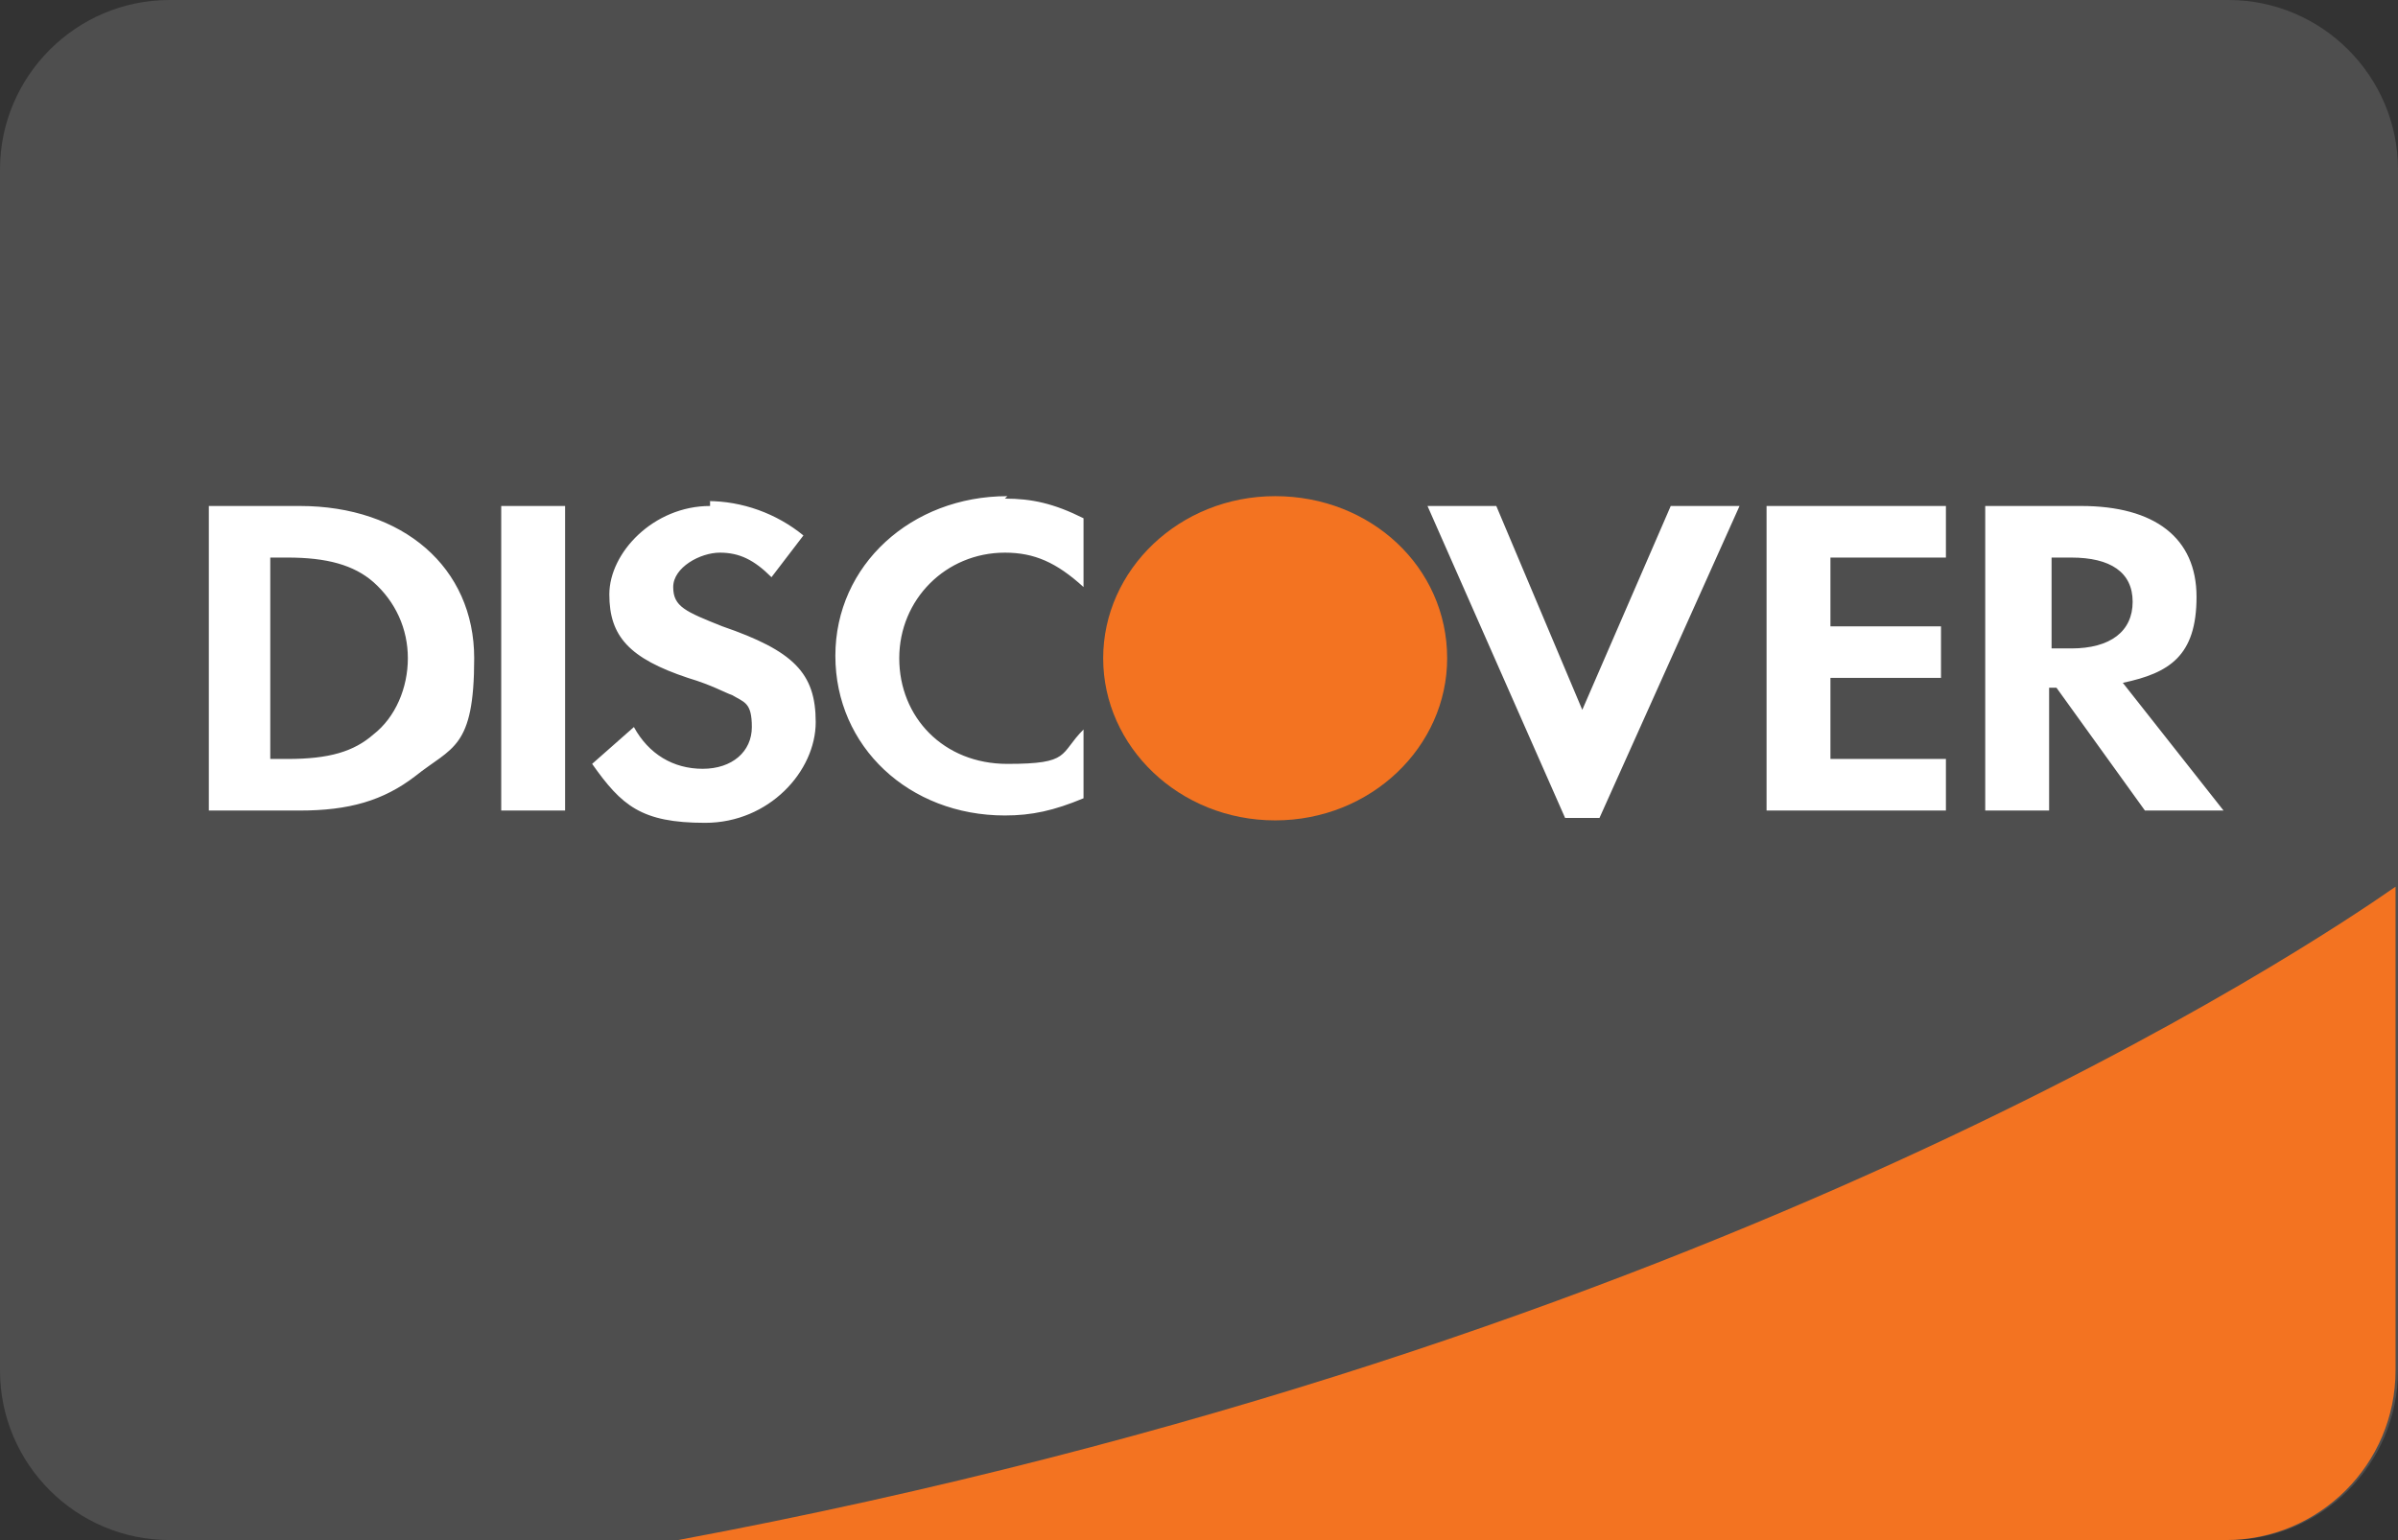
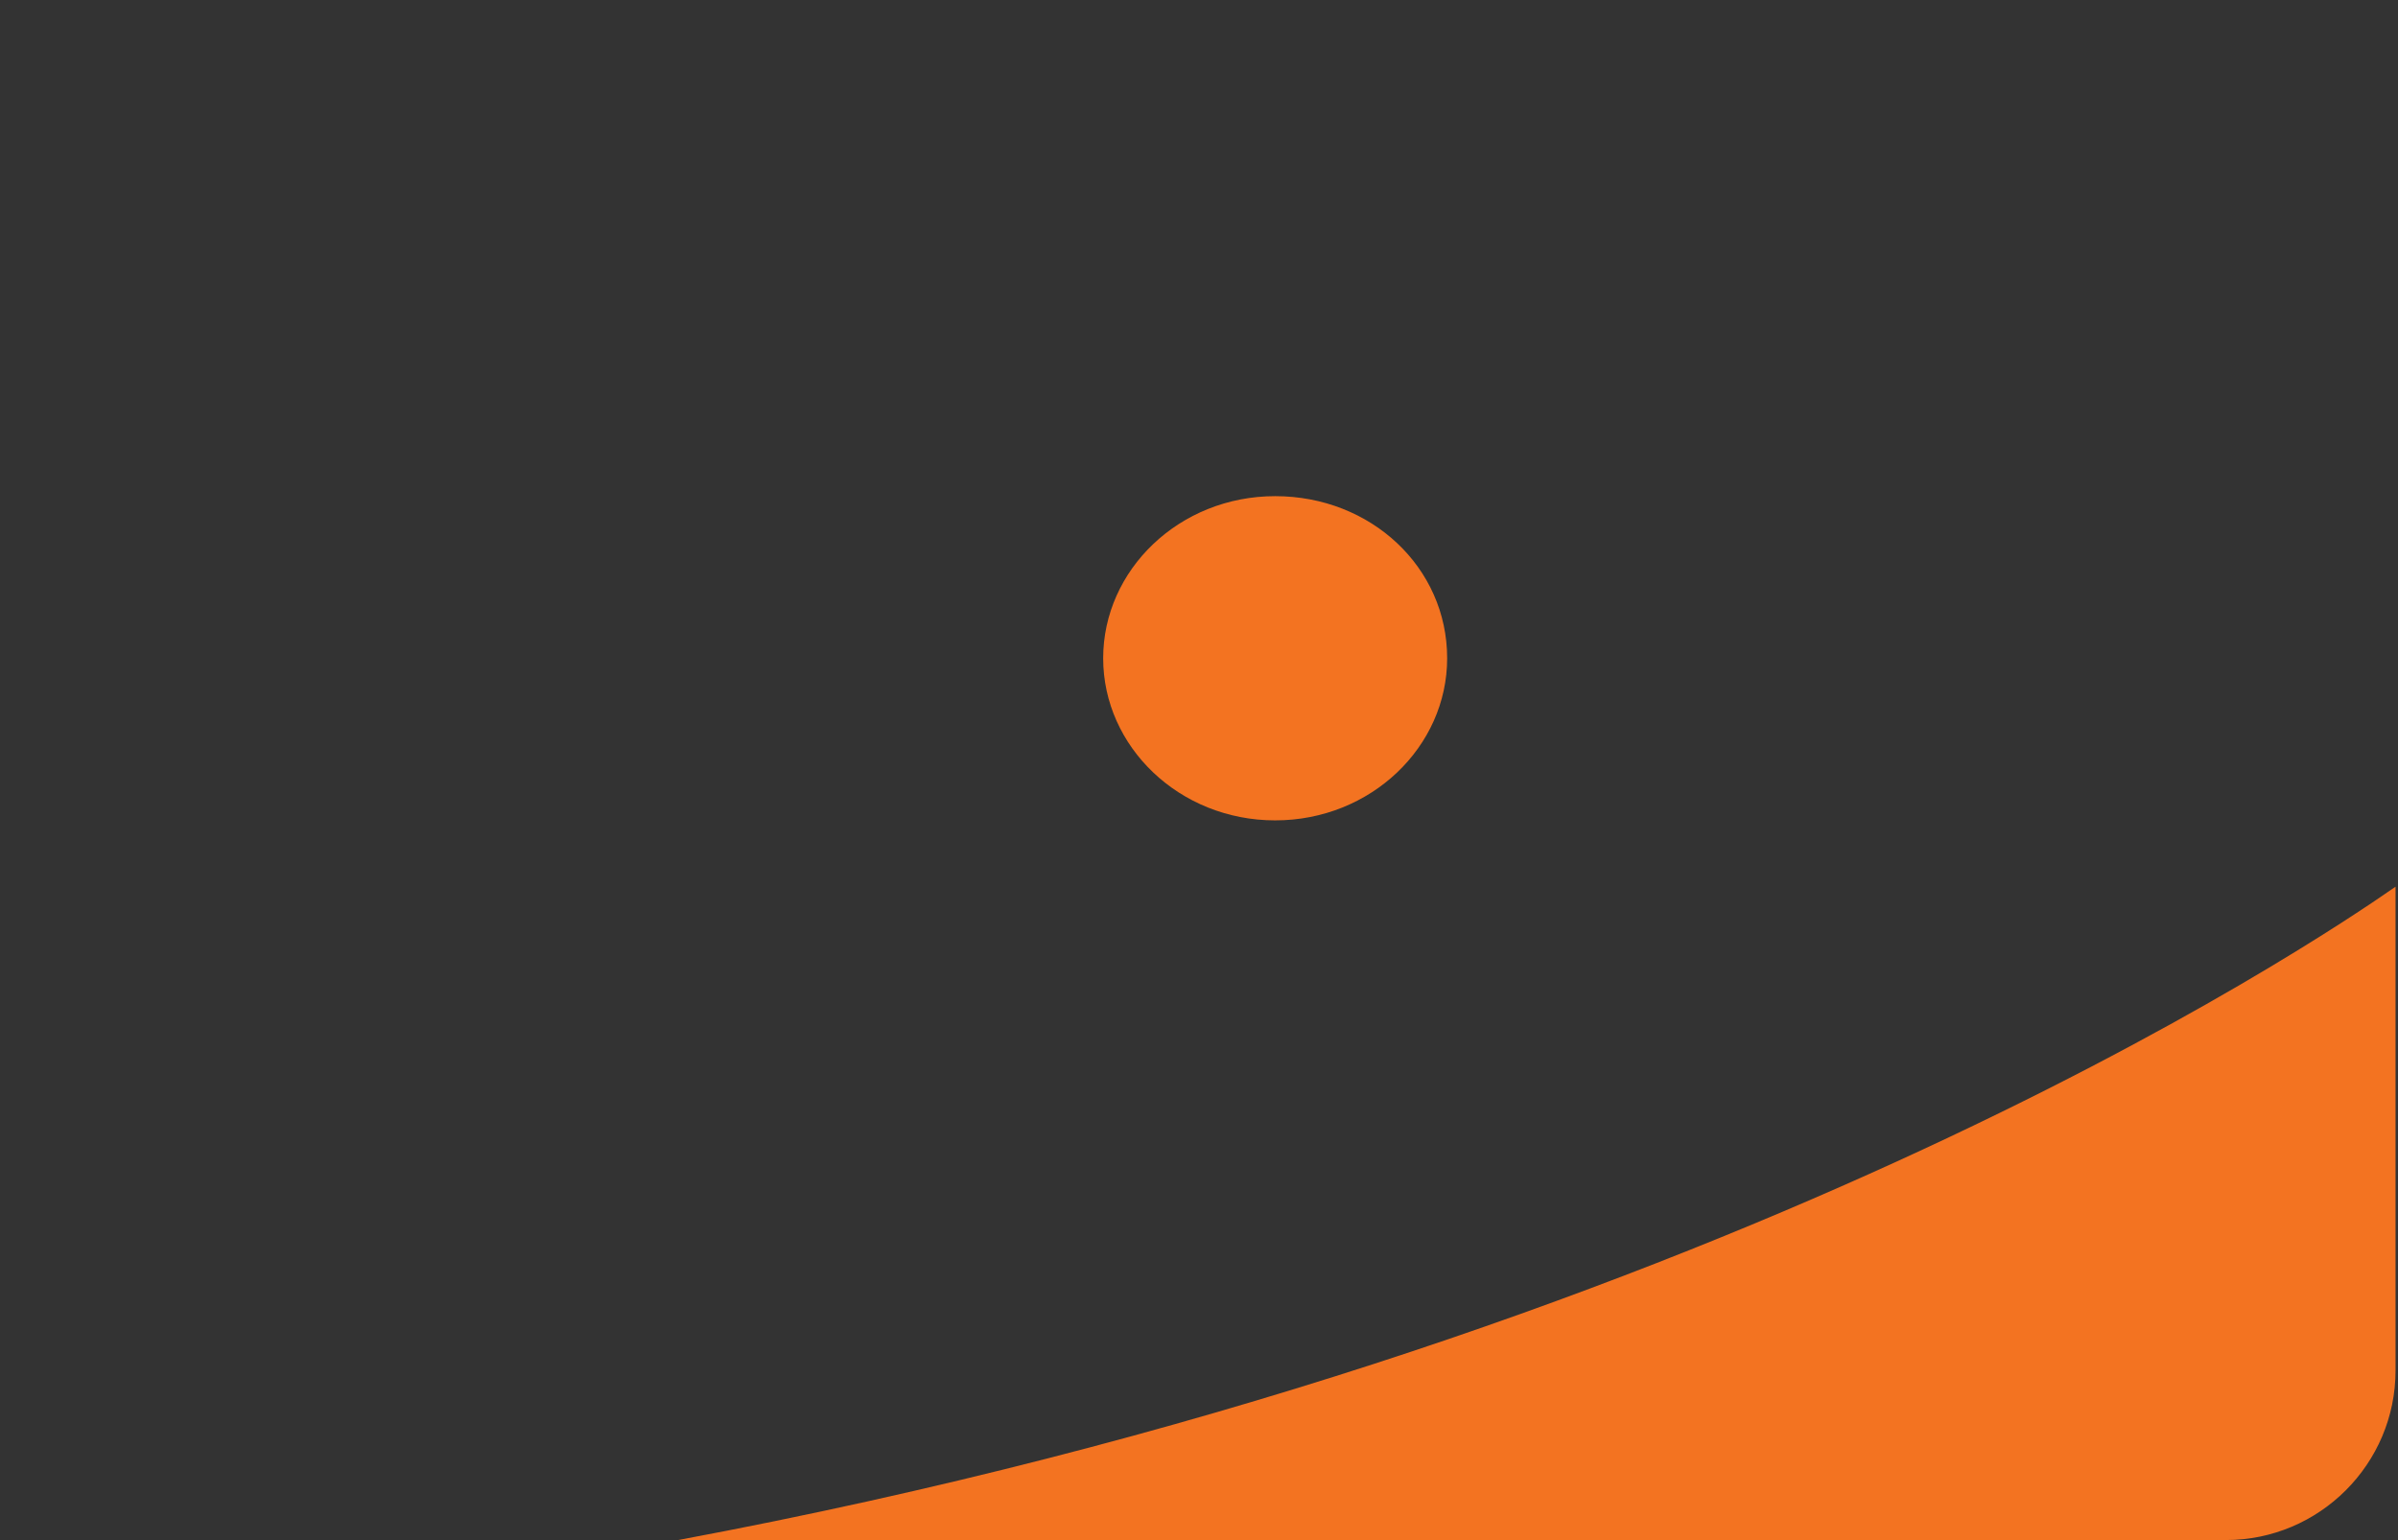
<svg xmlns="http://www.w3.org/2000/svg" id="Layer_1" version="1.1" viewBox="0 0 97.6 62.7">
  <rect x="0" y="0" width="97.6" height="62.7" fill="#333333" stroke="none" />
  <defs>
    <style>
      .st0 {
        fill: #4e4e4e;
      }

      .st0, .st1, .st2 {
        fill-rule: evenodd;
      }

      .st1 {
        fill: #fff;
      }

      .st2 {
        fill: #f37321;
      }
    </style>
  </defs>
-   <path class="st0" d="M6.9,0C3.1,0,0,3.1,0,6.9v48.9c0,3.8,3.1,6.9,6.9,6.9h83.8c3.8,0,6.9-3.1,6.9-6.9V6.9c0-3.8-3.1-6.9-6.9-6.9H6.9Z" />
-   <path class="st1" d="M40.9,20.3c1.1,0,2,.2,3.2.8v2.8c-1.1-1-2-1.4-3.2-1.4-2.4,0-4.3,1.9-4.3,4.3s1.8,4.3,4.4,4.3,2.1-.4,3.1-1.4v2.8c-1.2.5-2.1.7-3.2.7-3.9,0-6.9-2.8-6.9-6.5s3.1-6.5,7-6.5h0ZM28.8,20.4c1.4,0,2.8.5,3.9,1.4l-1.3,1.7c-.7-.7-1.3-1-2.1-1s-1.9.6-1.9,1.4.5,1,2,1.6c2.9,1,3.8,1.9,3.8,3.9s-1.9,4.1-4.5,4.1-3.4-.7-4.6-2.4l1.7-1.5c.6,1.1,1.6,1.7,2.8,1.7s2-.7,2-1.7-.3-1-.8-1.3c-.3-.1-.8-.4-1.8-.7-2.4-.8-3.2-1.7-3.2-3.4s1.8-3.6,4.1-3.6v-.2h-.1ZM58.1,20.6h2.8l3.5,8.3,3.6-8.3h2.8l-5.7,12.7h-1.4l-5.6-12.7h0ZM8.4,20.6h3.8c4.2,0,7.1,2.5,7.1,6.2s-.9,3.6-2.4,4.8c-1.3,1-2.7,1.4-4.7,1.4h-3.7v-12.4h0ZM20.4,20.6h2.6v12.4h-2.6v-12.4ZM71.9,20.6h7.3v2.1h-4.7v2.8h4.5v2.1h-4.5v3.3h4.7v2.1h-7.3v-12.4h0ZM80.9,20.6h3.8c3,0,4.7,1.3,4.7,3.7s-1.1,3.1-3,3.5l4.1,5.2h-3.2l-3.6-5h-.3v5h-2.6v-12.4h0ZM83.5,22.6v3.8h.8c1.6,0,2.5-.7,2.5-1.9s-.9-1.8-2.5-1.8h-.8ZM11,22.7v8.2h.7c1.7,0,2.7-.3,3.5-1,.9-.7,1.4-1.9,1.4-3.1s-.5-2.3-1.4-3.1c-.8-.7-1.9-1-3.5-1h-.7Z" />
  <path class="st2" d="M51.9,20.2c3.9,0,7,2.9,7,6.6h0c0,3.6-3.1,6.6-7,6.6s-7-3-7-6.6h0c0-3.6,3.1-6.6,7-6.6h0ZM97.5,36.1c-3.3,2.3-27.6,18.7-69.9,26.6h63c3.8,0,6.9-3.1,6.9-6.9v-19.7h0Z" />
</svg>